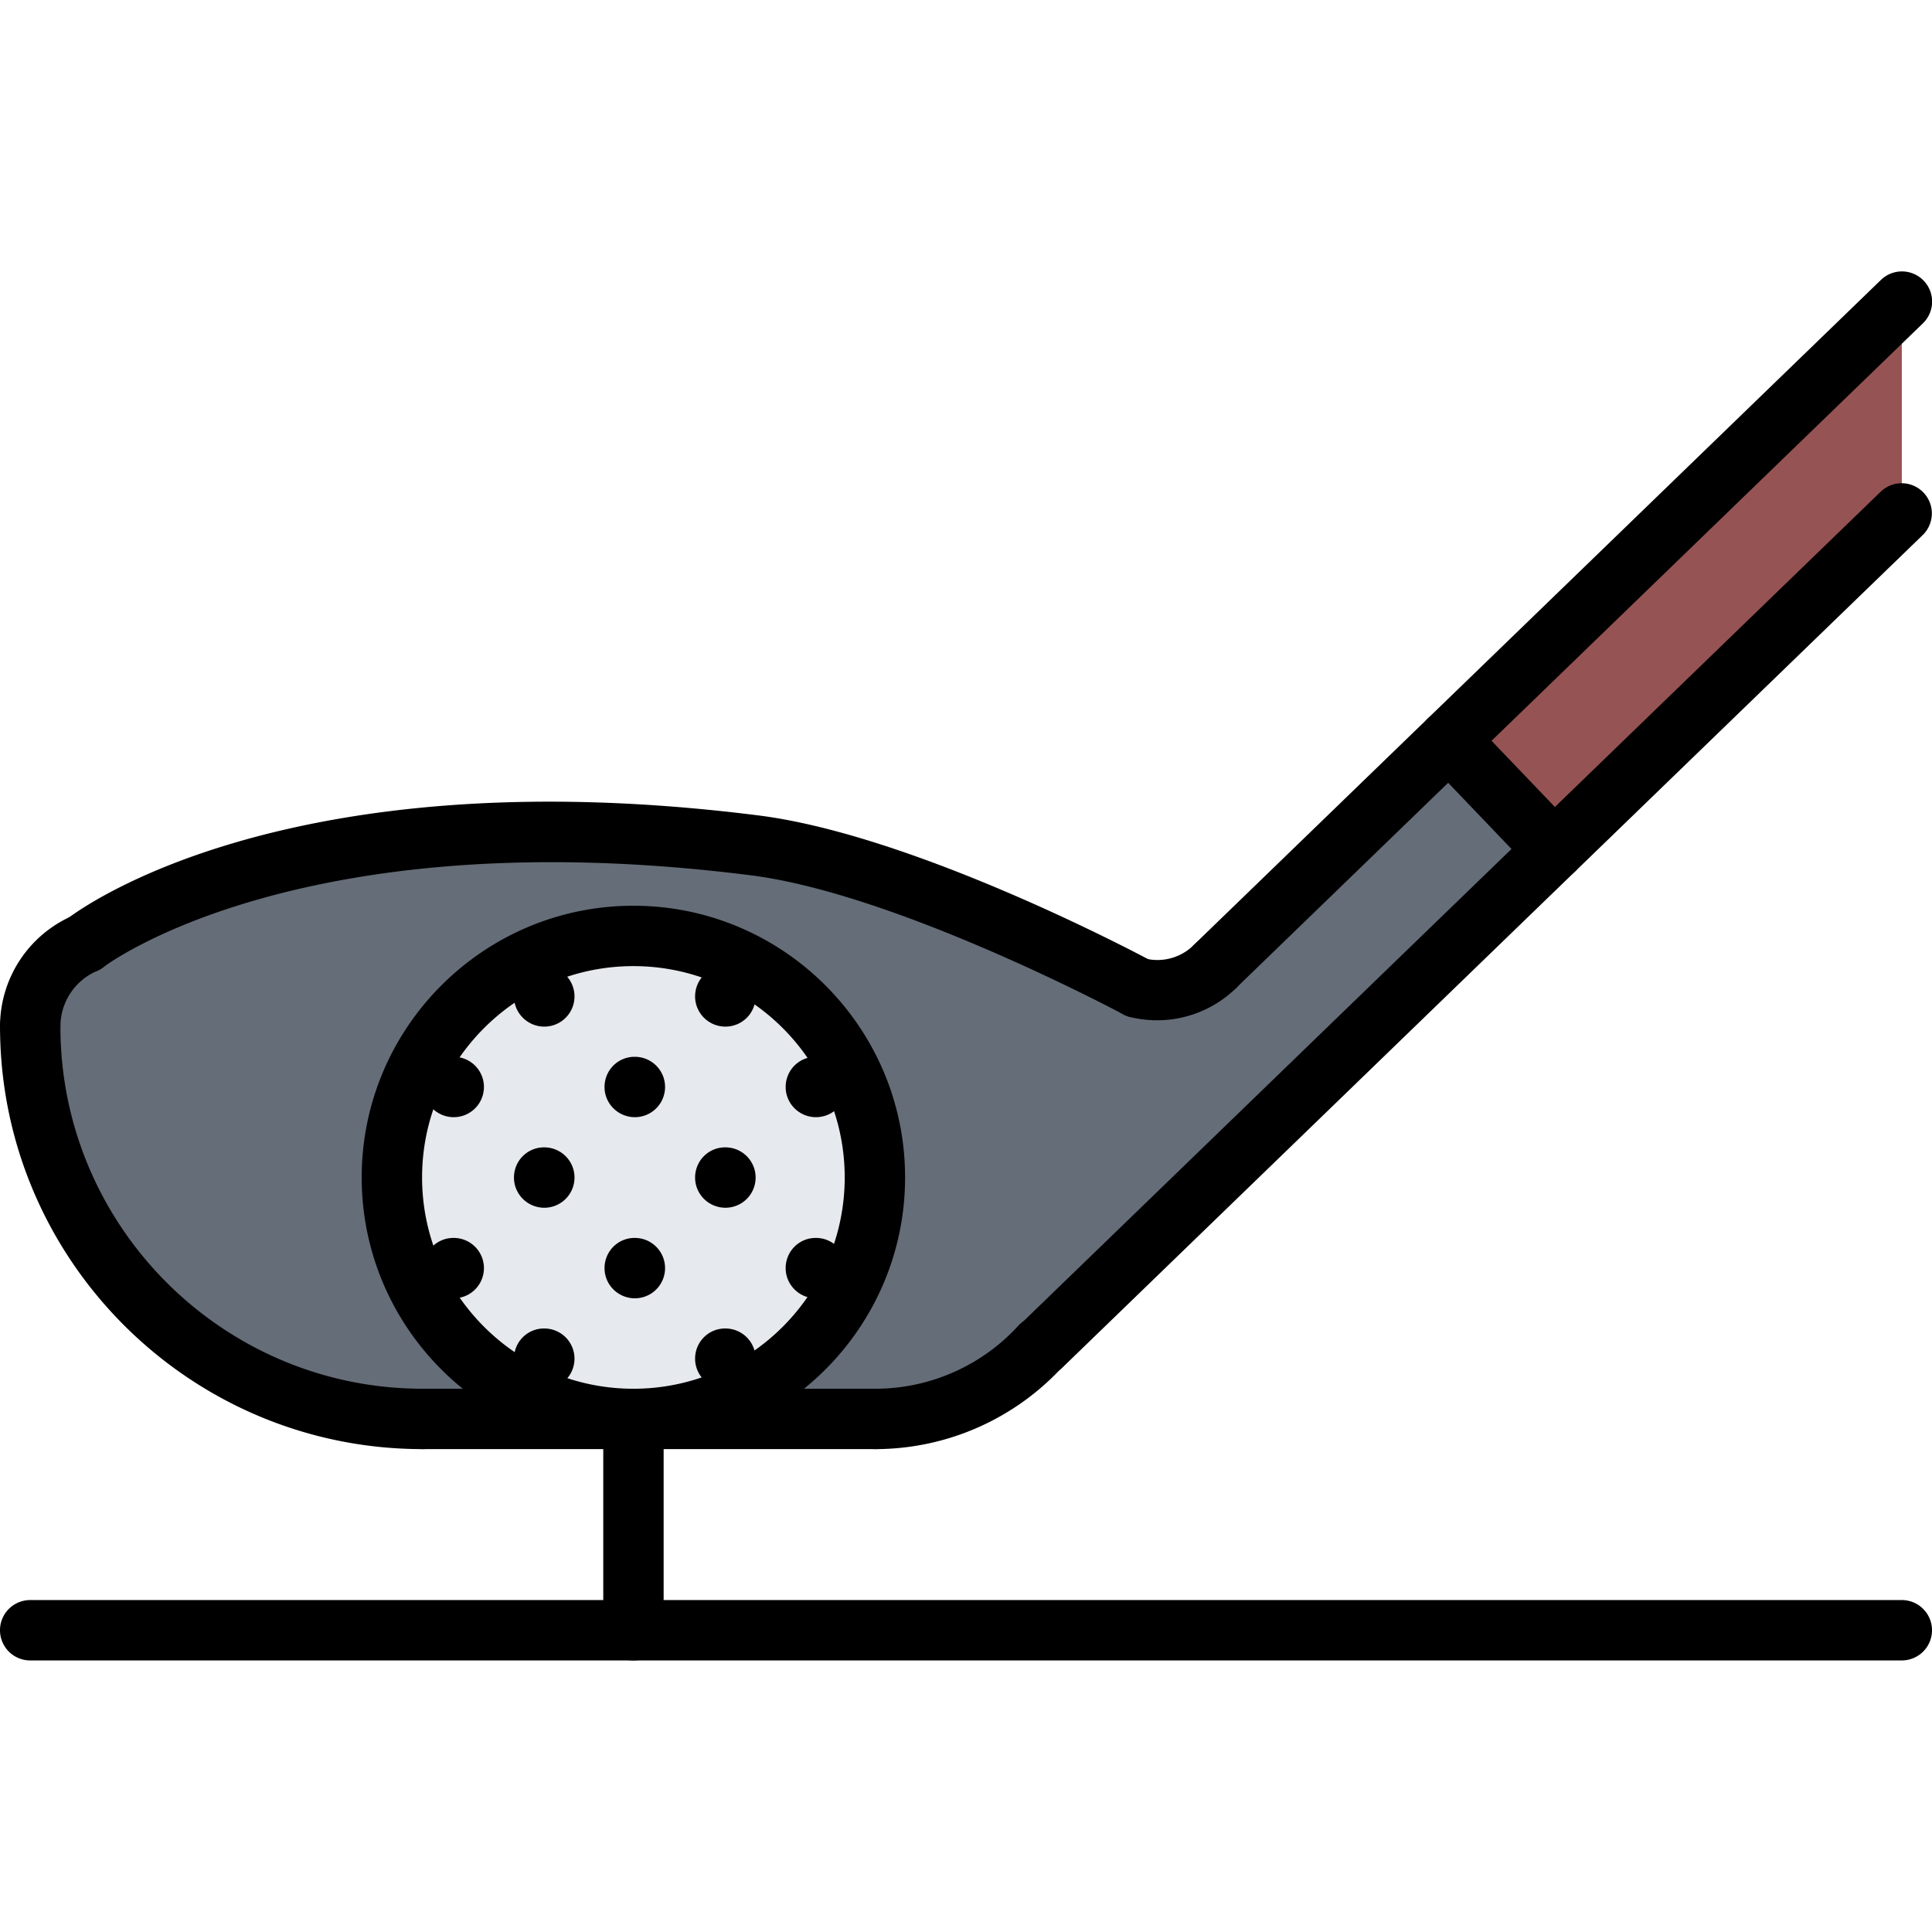
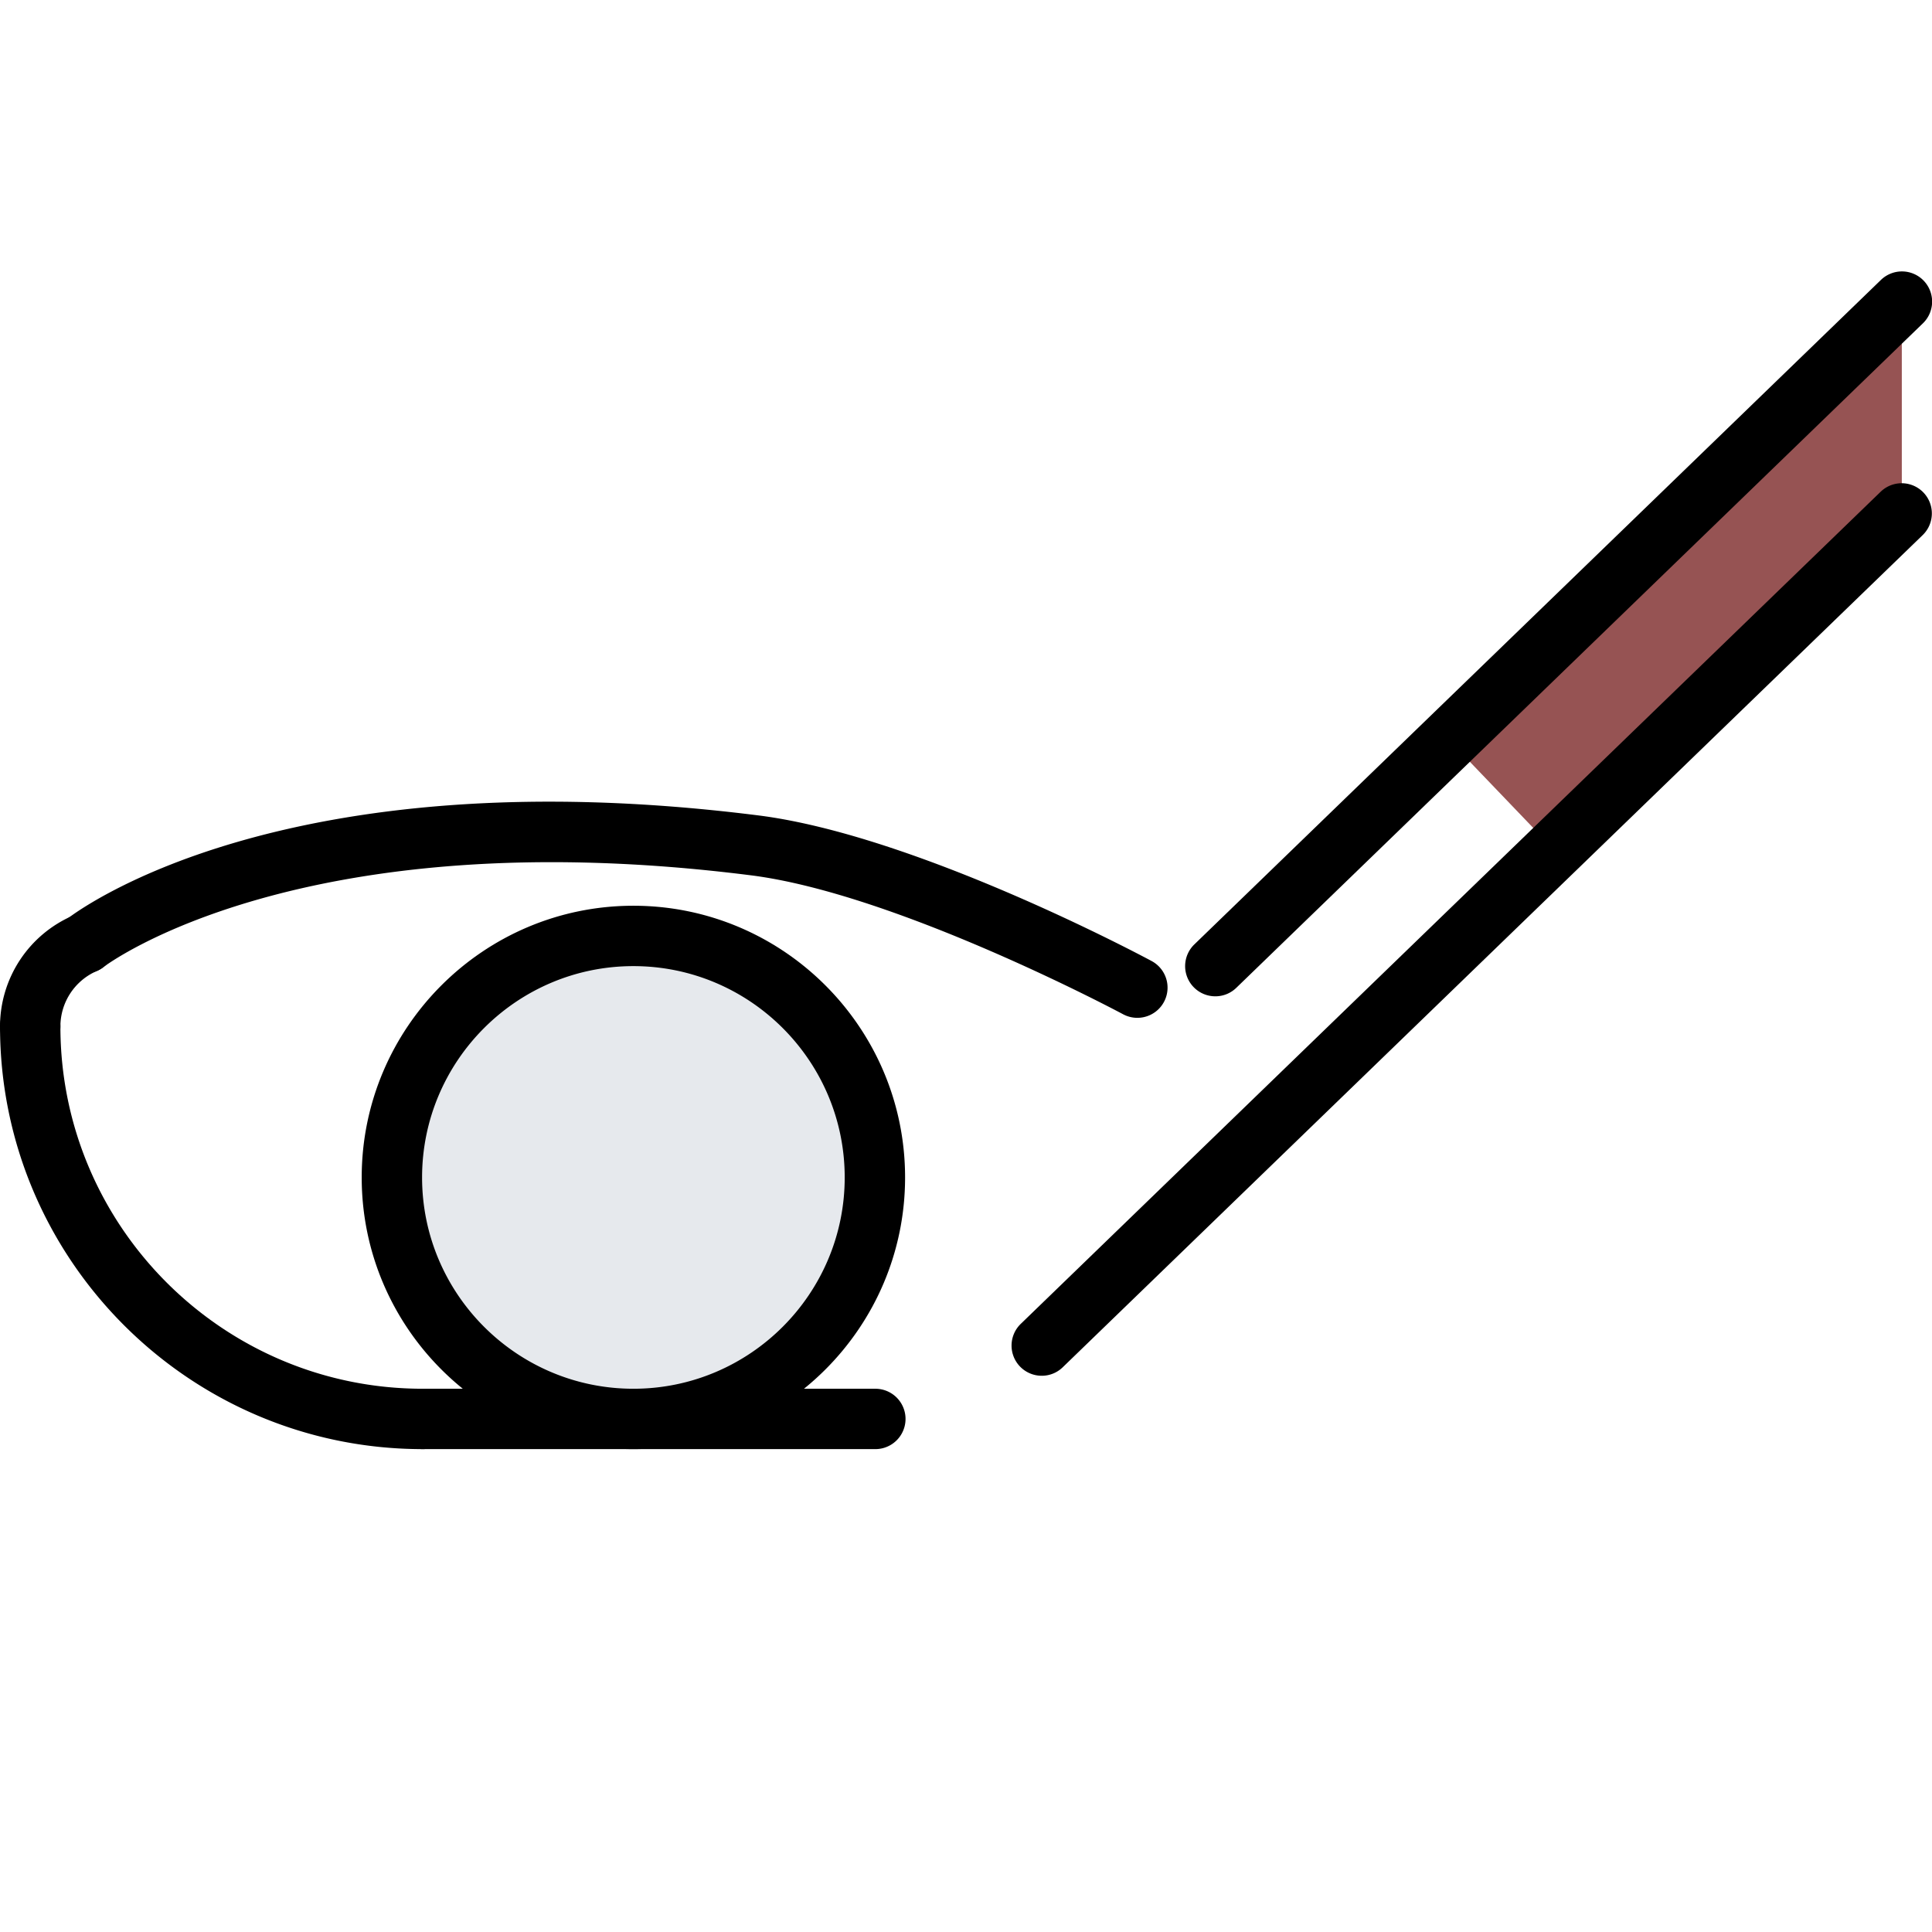
<svg xmlns="http://www.w3.org/2000/svg" width="64" height="64" xml:space="preserve">
  <path fill="#965353" d="M63 9.994v7.01l-11.521 11.14L48 24.514z" />
  <path fill="#E6E9ED" d="M20.979 31.004c4.42 0 8 3.58 8 8 0 4.41-3.57 7.99-7.99 8h-.01c-4.41 0-8-3.59-8-8 0-4.42 3.59-8 8-8z" />
-   <path fill="#656D78" d="M34.5 44.563a7.437 7.437 0 0 1-5.5 2.44h-8.011a8.002 8.002 0 0 0 7.99-8c0-4.42-3.58-8-8-8-4.41 0-8 3.58-8 8 0 4.41 3.59 8 8 8H14c-7.181 0-13-5.82-13-13 0-1.24.75-2.3 1.81-2.76 0 0 6.56-5.221 22.19-3.24 5.109.64 12.68 4.71 12.68 4.71.899.22 1.88-.01 2.58-.71l7.74-7.49 3.479 3.63L34.51 44.574l-.01-.011z" />
  <g>
-     <path d="M63 55.004H1a1 1 0 1 1 0-2h62a1 1 0 1 1 0 2z" />
-     <path d="M20.984 55.004a1 1 0 0 1-1-1v-7a1 1 0 1 1 2 0v7a1 1 0 0 1-1 1z" />
    <path d="M20.982 48.004c-4.963 0-9-4.037-9-9s4.037-9 9-9 9 4.037 9 9-4.037 9-9 9zm0-16c-3.859 0-7 3.141-7 7s3.141 7 7 7 7-3.141 7-7-3.14-7-7-7zM34.51 45.574a1 1 0 0 1-.696-1.719l28.49-27.57a1 1 0 0 1 1.391 1.437l-28.49 27.57a.995.995 0 0 1-.695.282z" />
    <path d="M14.002 48.004c-7.72 0-14.001-6.28-14.001-14a1 1 0 1 1 2 0c0 6.617 5.384 12 12.001 12a1 1 0 1 1 0 2z" />
    <path d="M1.001 35.004a1 1 0 0 1-1-1 4 4 0 0 1 2.415-3.674c.508-.221 1.096.015 1.314.521a1 1 0 0 1-.521 1.314 2.003 2.003 0 0 0-1.208 1.838 1 1 0 0 1-1 1.001zM40.26 33.004a1 1 0 0 1-.696-1.719l22.74-22.008a1 1 0 1 1 1.391 1.437l-22.74 22.008a.995.995 0 0 1-.695.282z" />
    <path d="M37.676 33.717a1 1 0 0 1-.473-.119c-.073-.04-7.47-3.988-12.328-4.602-14.931-1.891-21.381 2.988-21.443 3.037a1.002 1.002 0 0 1-1.403-.167.997.997 0 0 1 .16-1.4c.282-.225 7.076-5.456 22.936-3.454 5.229.66 12.709 4.654 13.025 4.824a1 1 0 0 1-.474 1.881zM28.997 48.004H14.002a1 1 0 1 1 0-2h14.995a1 1 0 1 1 0 2z" />
-     <path d="M28.996 48.004a1 1 0 1 1 0-2c1.812 0 3.546-.77 4.759-2.112a1.002 1.002 0 0 1 1.484 1.342 8.432 8.432 0 0 1-6.243 2.77zM38.329 33.798c-.298 0-.597-.035-.891-.108a1.001 1.001 0 0 1-.729-1.212 1.002 1.002 0 0 1 1.212-.729 1.708 1.708 0 0 0 1.632-.451.999.999 0 1 1 1.414 1.414 3.742 3.742 0 0 1-2.638 1.086zM51.48 29.15a1 1 0 0 1-.723-.309l-3.48-3.637a1 1 0 1 1 1.445-1.383l3.48 3.637a1 1 0 0 1-.722 1.692zM15.031 43.008c-.553 0-1.005-.447-1.005-1s.442-1 .994-1h.011a1 1 0 1 1 0 2zM18.031 46.008c-.553 0-1.005-.447-1.005-1s.442-1 .994-1h.011a1 1 0 1 1 0 2zM15.031 37.008c-.553 0-1.005-.447-1.005-1s.442-1 .994-1h.011a1 1 0 1 1 0 2zM18.031 40.008c-.553 0-1.005-.447-1.005-1s.442-1 .994-1h.011a1 1 0 1 1 0 2zM21.031 43.008c-.553 0-1.005-.447-1.005-1s.442-1 .994-1h.011a1 1 0 1 1 0 2zM24.031 46.008c-.553 0-1.005-.447-1.005-1s.442-1 .994-1h.011a1 1 0 1 1 0 2zM18.031 34.008c-.553 0-1.005-.447-1.005-1s.442-1 .994-1h.011a1 1 0 1 1 0 2zM21.031 37.008c-.553 0-1.005-.447-1.005-1s.442-1 .994-1h.011a1 1 0 1 1 0 2zM24.031 40.008c-.553 0-1.005-.447-1.005-1s.442-1 .994-1h.011a1 1 0 1 1 0 2zM27.031 43.008c-.553 0-1.005-.447-1.005-1s.442-1 .994-1h.011a1 1 0 1 1 0 2zM24.031 34.008c-.553 0-1.005-.447-1.005-1s.442-1 .994-1h.011a1 1 0 1 1 0 2zM27.031 37.008c-.553 0-1.005-.447-1.005-1s.442-1 .994-1h.011a1 1 0 1 1 0 2z" />
  </g>
</svg>